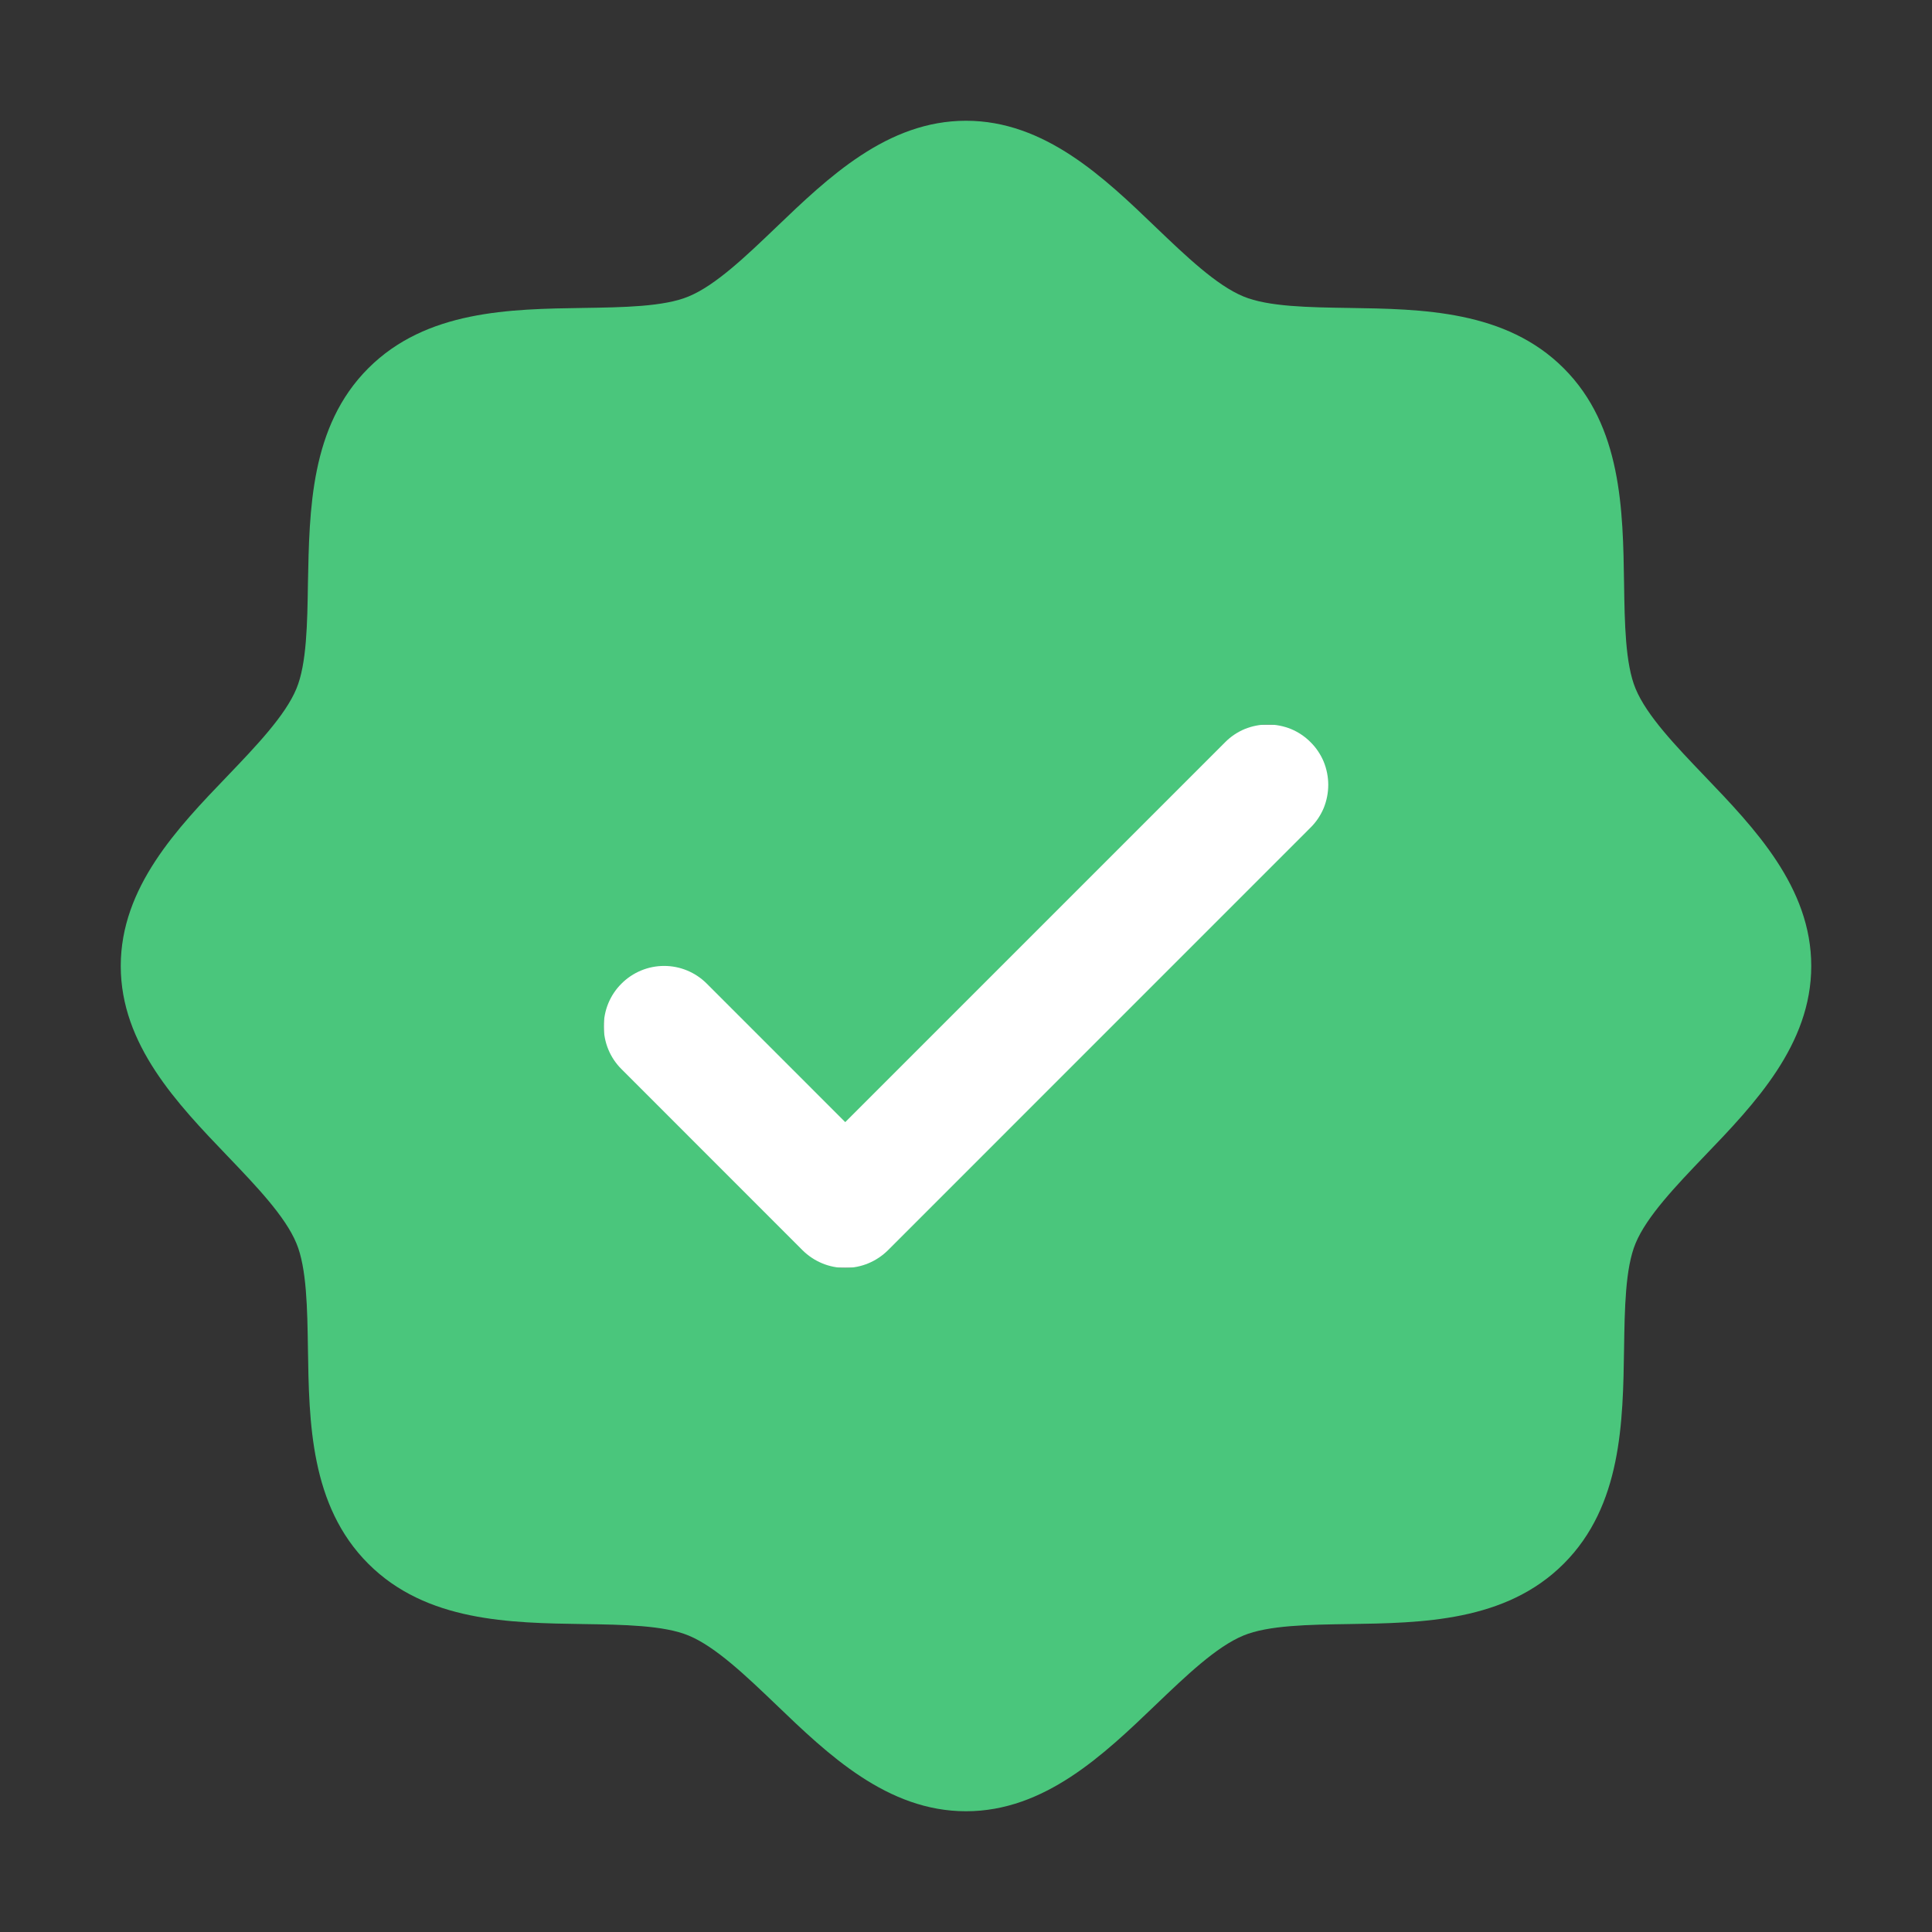
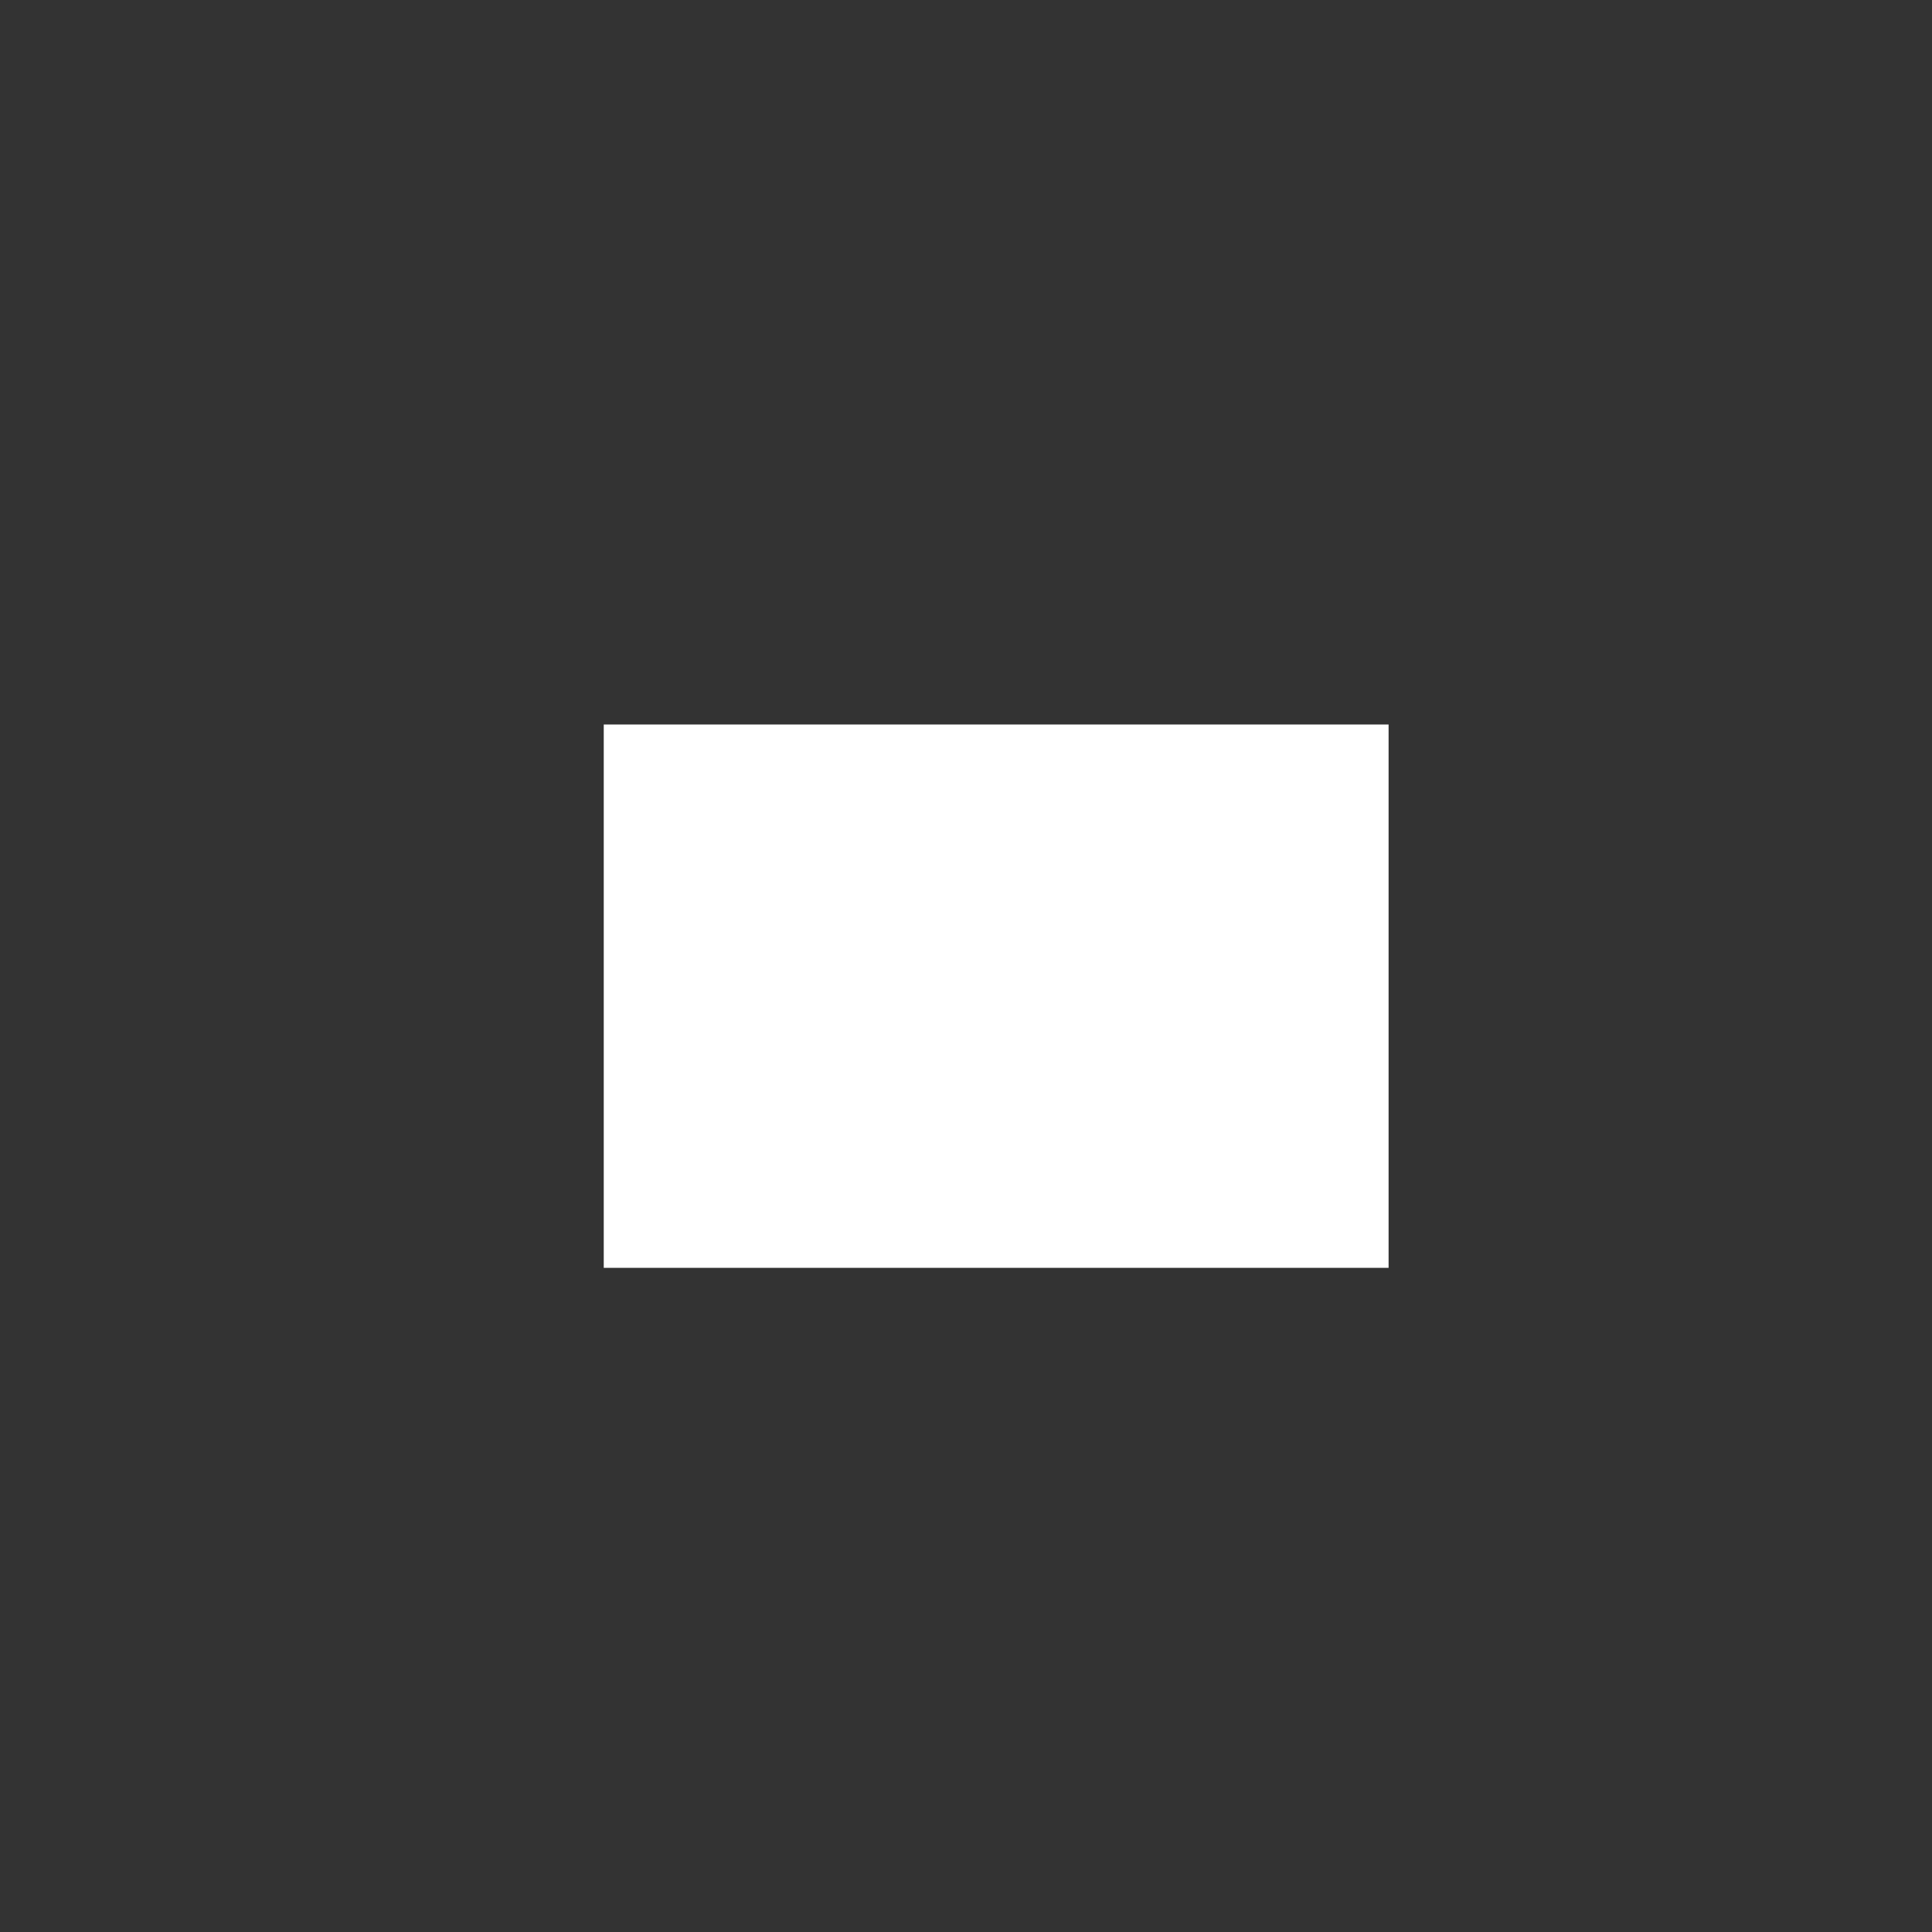
<svg xmlns="http://www.w3.org/2000/svg" width="26" height="26" viewBox="0 0 26 26" fill="none">
  <rect x="0" y="0" width="26" height="26" fill="#333333" stroke="none" />
  <rect x="8.125" y="9.75" width="10.562" height="7.312" fill="white" />
-   <path d="M22.939 10.443C22.556 10.043 22.16 9.63 22.011 9.268C21.872 8.935 21.864 8.385 21.856 7.852C21.841 6.861 21.825 5.737 21.044 4.956C20.263 4.175 19.14 4.159 18.148 4.144C17.615 4.136 17.064 4.128 16.732 3.989C16.371 3.84 15.957 3.444 15.557 3.061C14.857 2.388 14.06 1.625 13 1.625C11.94 1.625 11.145 2.388 10.443 3.061C10.043 3.444 9.63 3.84 9.268 3.989C8.938 4.128 8.385 4.136 7.852 4.144C6.861 4.159 5.737 4.175 4.956 4.956C4.175 5.737 4.164 6.861 4.144 7.852C4.136 8.385 4.128 8.935 3.989 9.268C3.84 9.629 3.444 10.043 3.061 10.443C2.388 11.143 1.625 11.94 1.625 13C1.625 14.06 2.388 14.855 3.061 15.557C3.444 15.957 3.84 16.37 3.989 16.732C4.128 17.064 4.136 17.615 4.144 18.148C4.159 19.14 4.175 20.263 4.956 21.044C5.737 21.825 6.861 21.841 7.852 21.856C8.385 21.864 8.935 21.872 9.268 22.011C9.629 22.16 10.043 22.556 10.443 22.939C11.143 23.612 11.94 24.375 13 24.375C14.06 24.375 14.855 23.612 15.557 22.939C15.957 22.556 16.37 22.16 16.732 22.011C17.064 21.872 17.615 21.864 18.148 21.856C19.14 21.841 20.263 21.825 21.044 21.044C21.825 20.263 21.841 19.14 21.856 18.148C21.864 17.615 21.872 17.064 22.011 16.732C22.16 16.371 22.556 15.957 22.939 15.557C23.612 14.857 24.375 14.06 24.375 13C24.375 11.94 23.612 11.145 22.939 10.443ZM17.637 11.137L11.95 16.825C11.874 16.9 11.785 16.96 11.686 17.001C11.588 17.042 11.482 17.063 11.375 17.063C11.268 17.063 11.162 17.042 11.064 17.001C10.965 16.96 10.876 16.9 10.8 16.825L8.363 14.387C8.21 14.235 8.125 14.028 8.125 13.812C8.125 13.597 8.21 13.39 8.363 13.238C8.515 13.085 8.722 12.999 8.938 12.999C9.153 12.999 9.36 13.085 9.512 13.238L11.375 15.101L16.488 9.988C16.563 9.912 16.653 9.852 16.751 9.811C16.85 9.771 16.956 9.75 17.062 9.75C17.169 9.75 17.275 9.771 17.374 9.811C17.472 9.852 17.562 9.912 17.637 9.988C17.713 10.063 17.773 10.153 17.814 10.251C17.854 10.35 17.875 10.456 17.875 10.562C17.875 10.669 17.854 10.775 17.814 10.874C17.773 10.972 17.713 11.062 17.637 11.137Z" fill="#4AC67C" />
</svg>